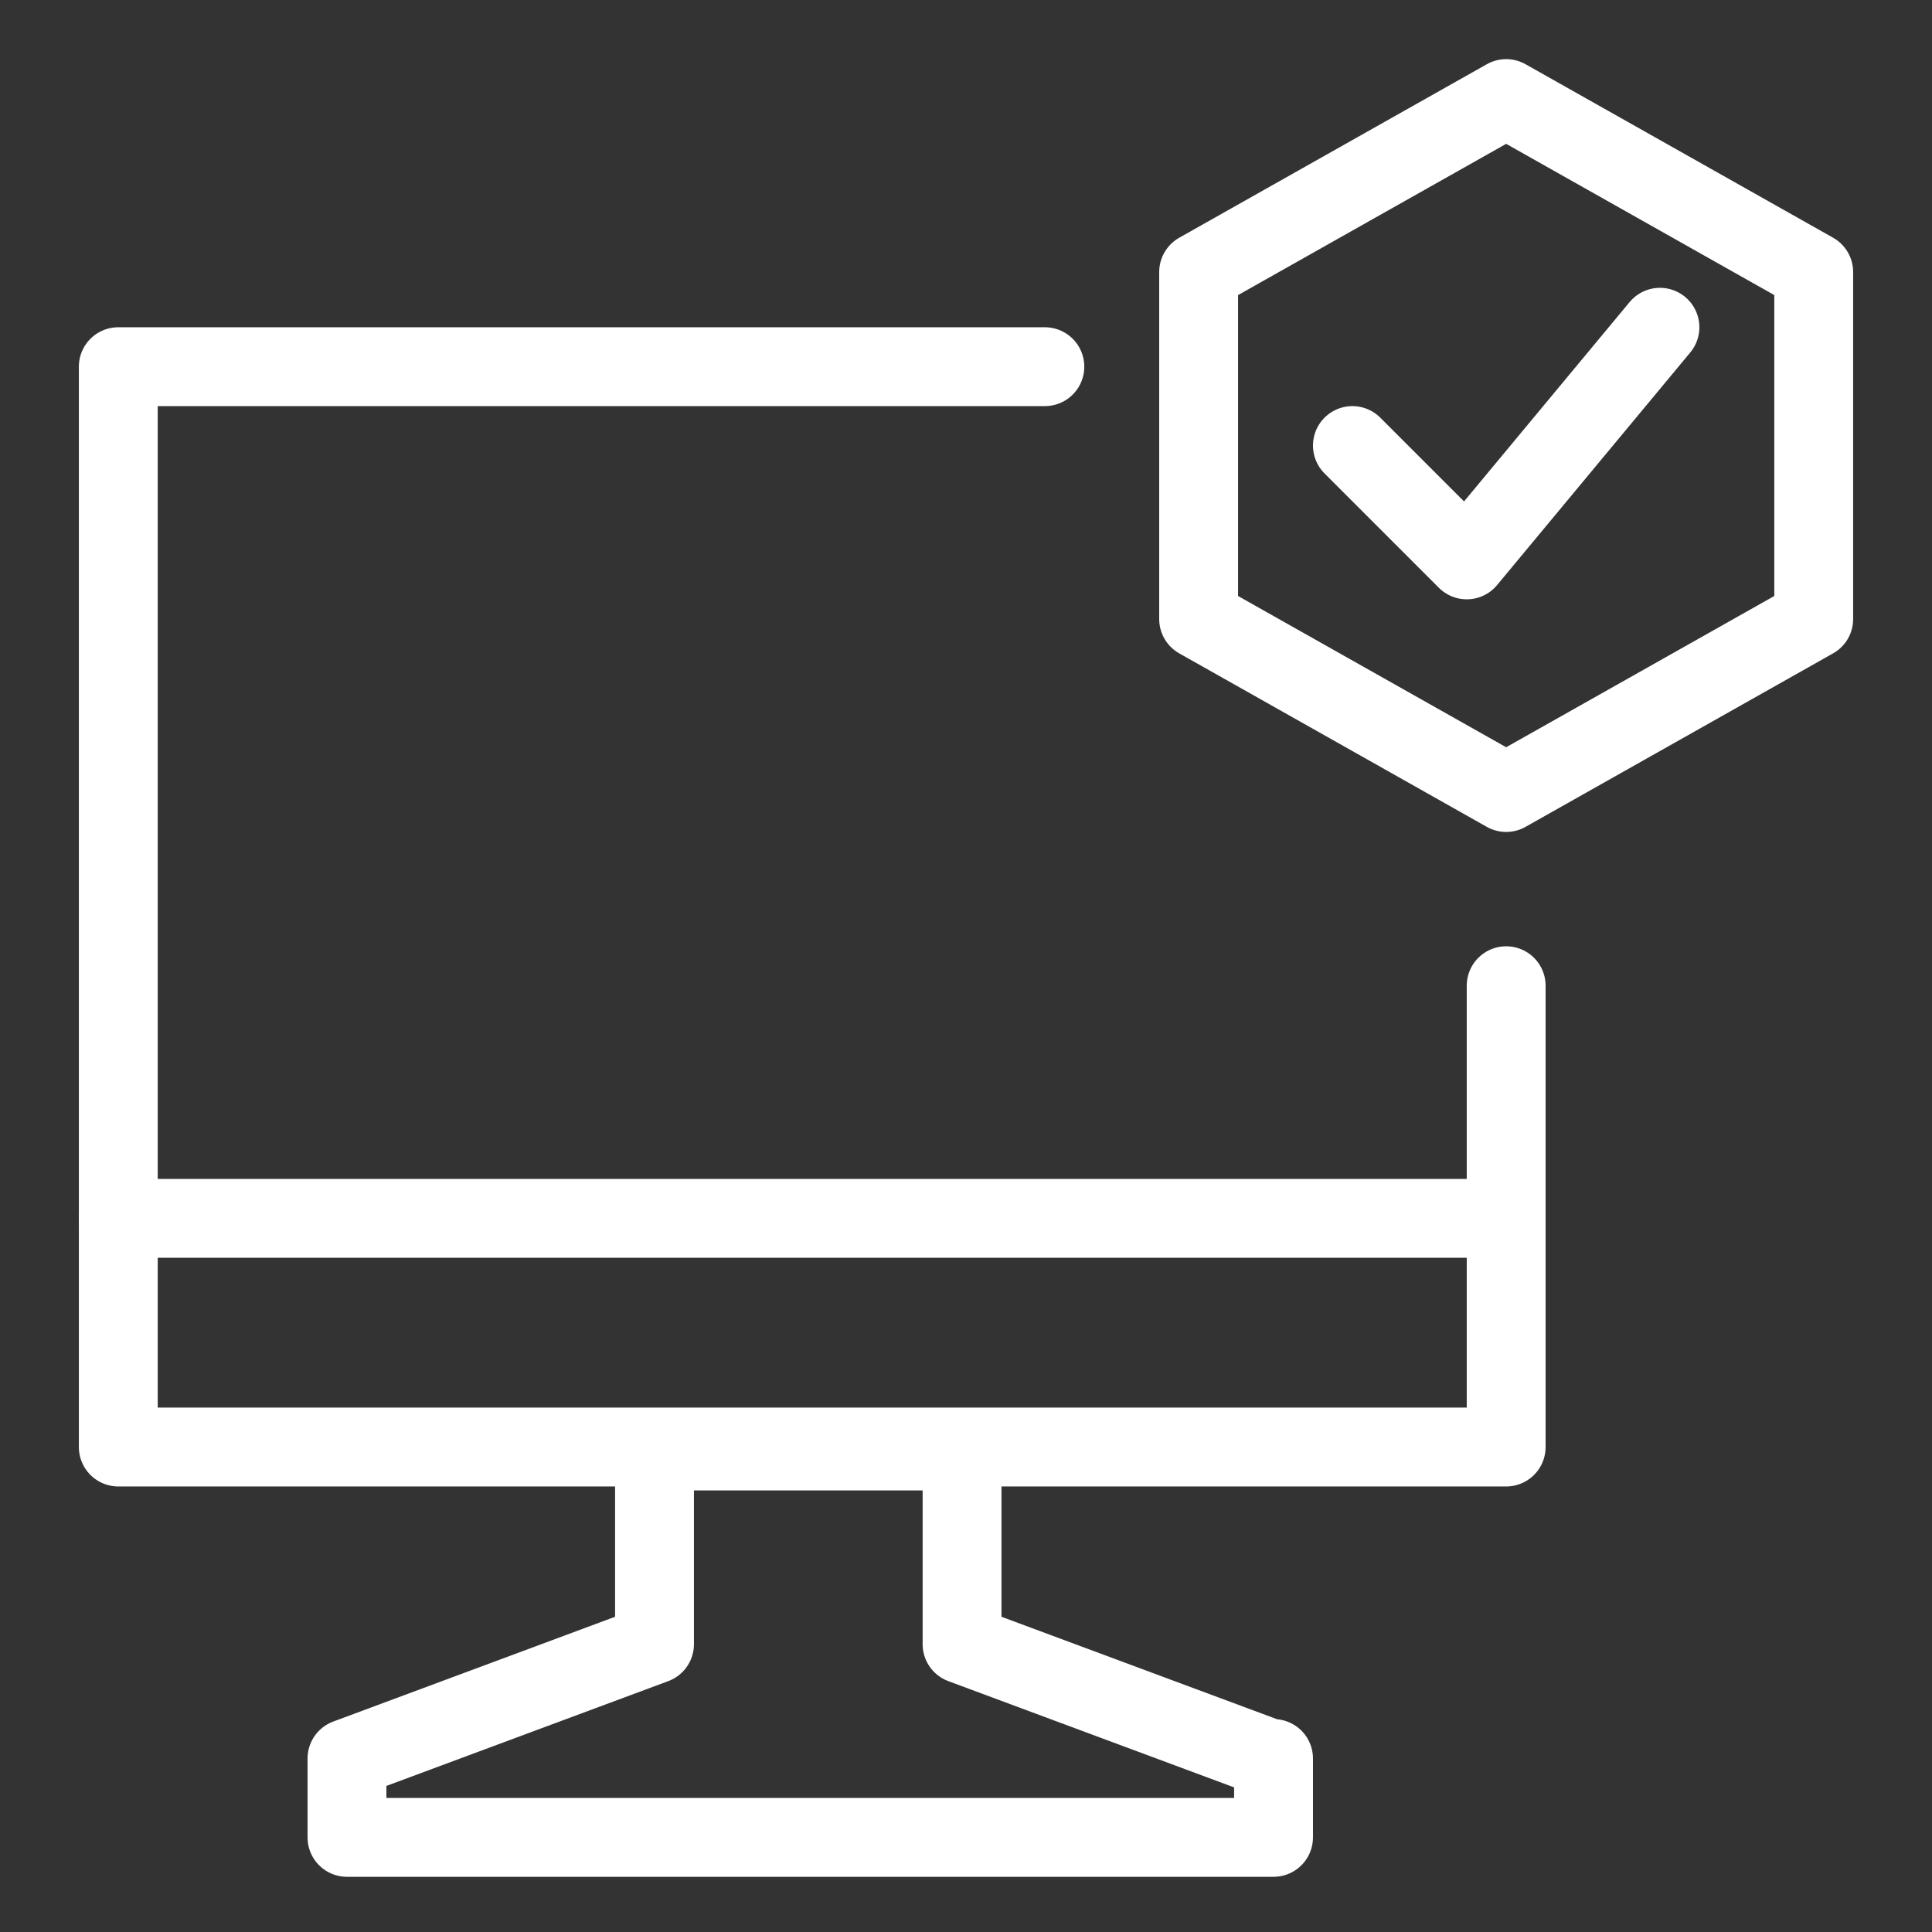
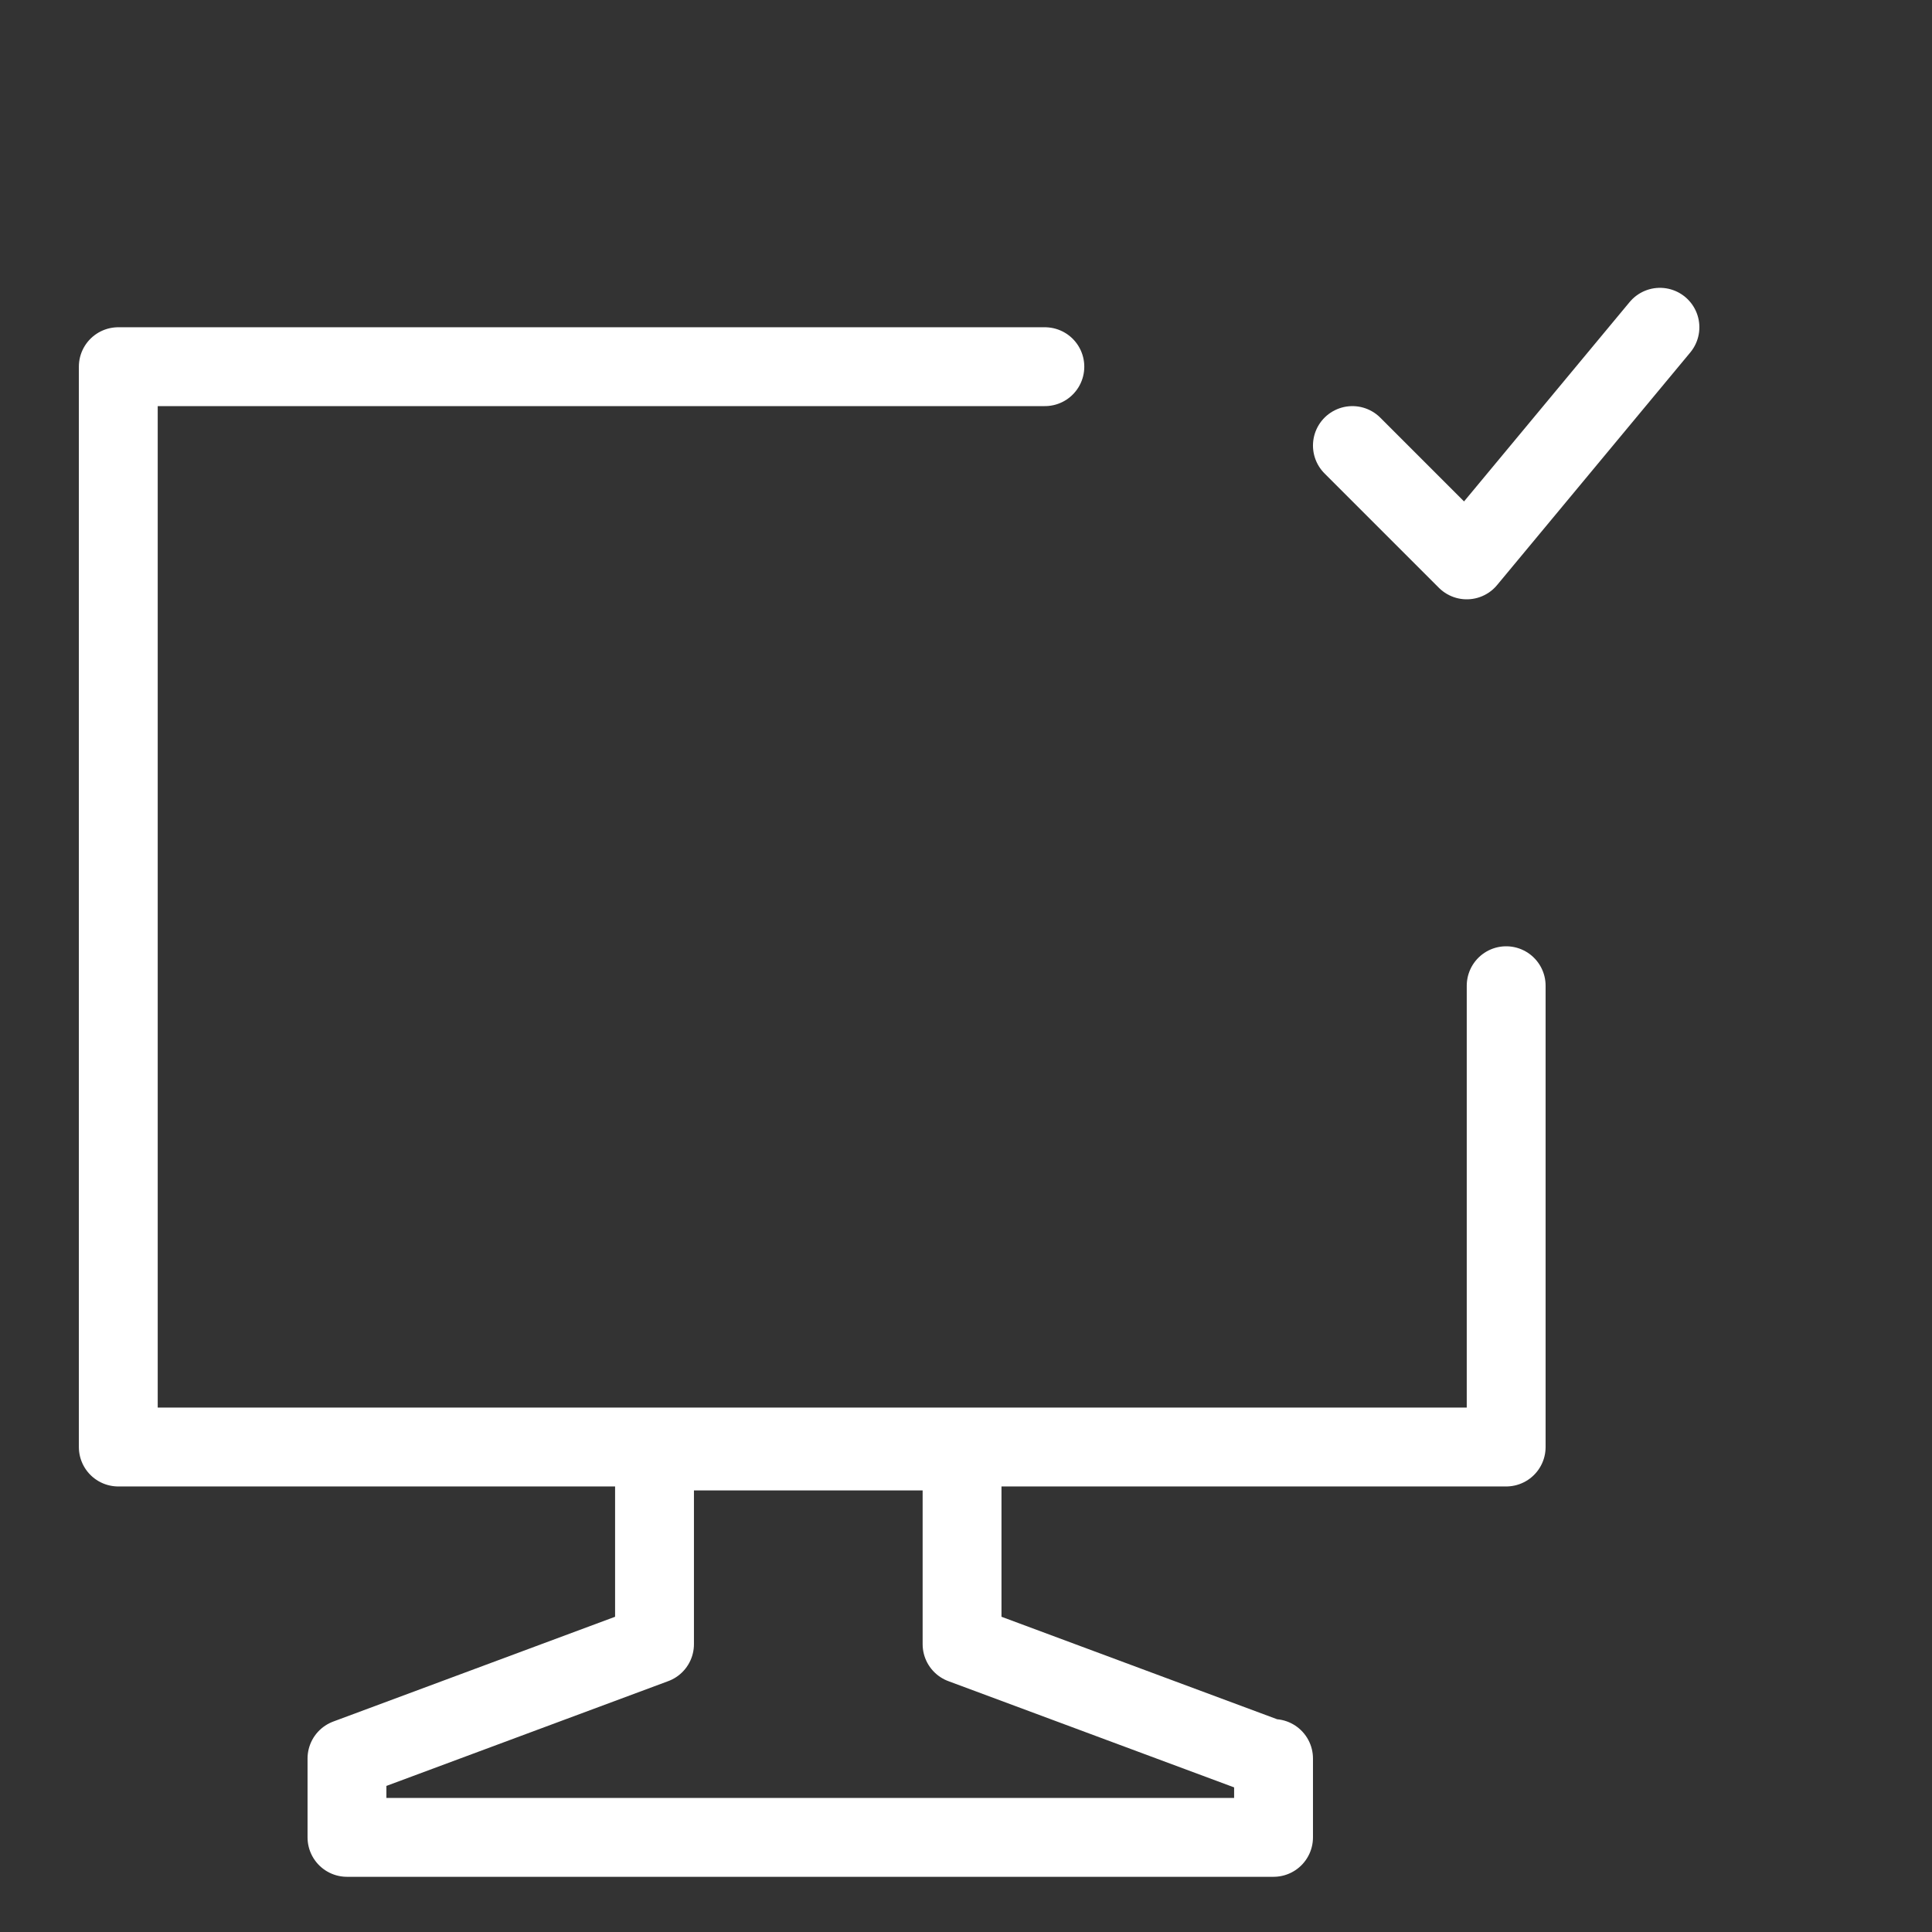
<svg xmlns="http://www.w3.org/2000/svg" id="Layer_1" version="1.1" viewBox="0 0 49 49">
  <rect x="0" y="0" width="49" height="49" fill="#333333" stroke="none" />
  <defs>
    <style>
      .st0 {
        fill: none;
        stroke: #fff;
        stroke-linecap: round;
        stroke-linejoin: round;
        stroke-width: 2px;
      }
    </style>
  </defs>
  <path class="st0" d="M38.2,25v11.7H3V9.3h23.5" />
  <path class="st0" d="M32.3,44.6v2H8.8v-2l7.8-2.9v-4.9h7.8v4.9l7.8,2.9h0Z" />
-   <path class="st0" d="M3,30.9h35.2" />
-   <path class="st0" d="M46,15.7l-7.8,4.4-7.8-4.4V6.9l7.8-4.4,7.8,4.4s0,8.8,0,8.8Z" />
  <path class="st0" d="M34.3,11.3l2.9,2.9,4.9-5.9" />
</svg>